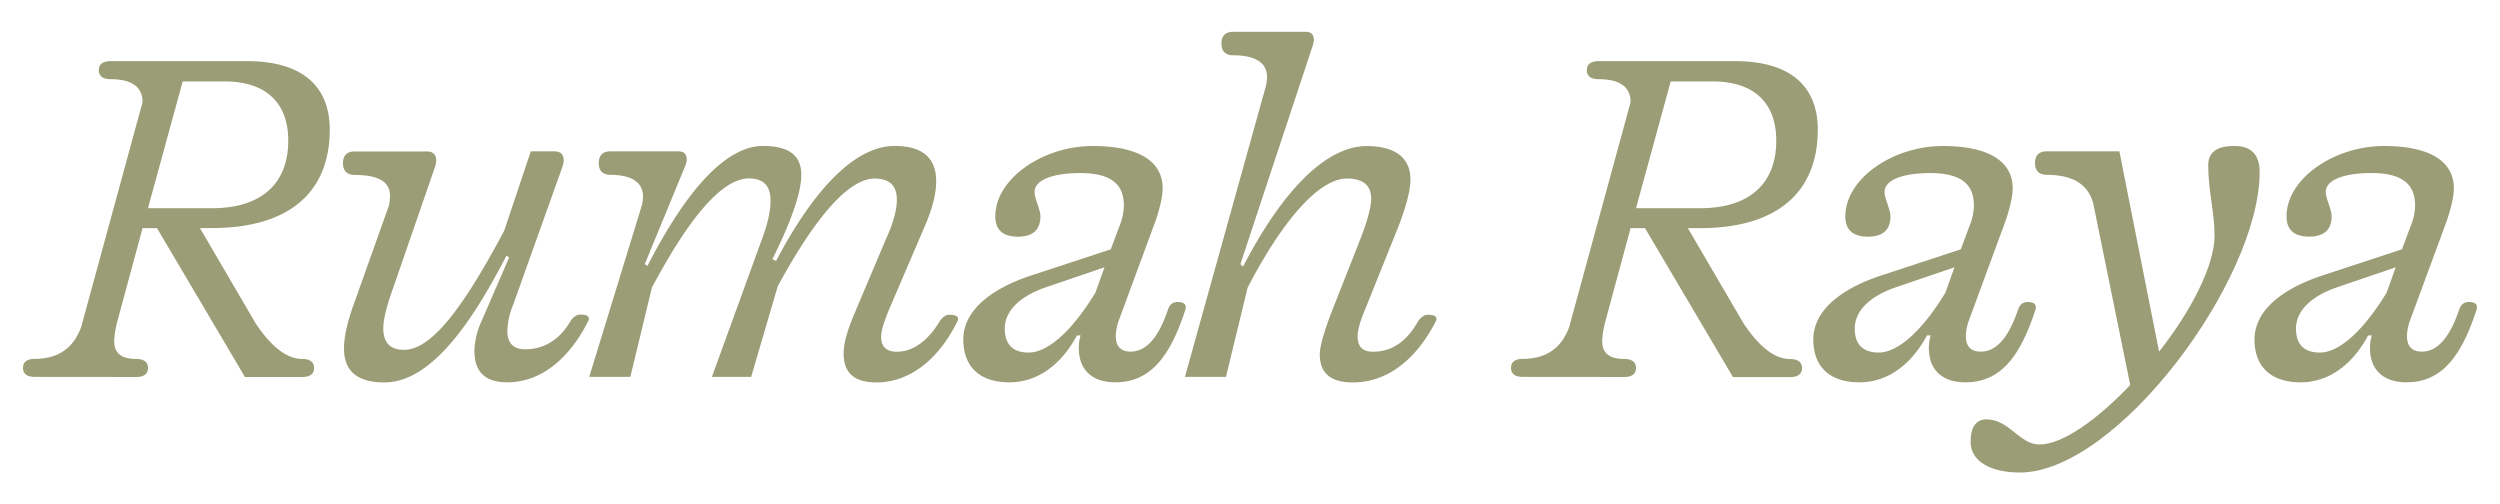
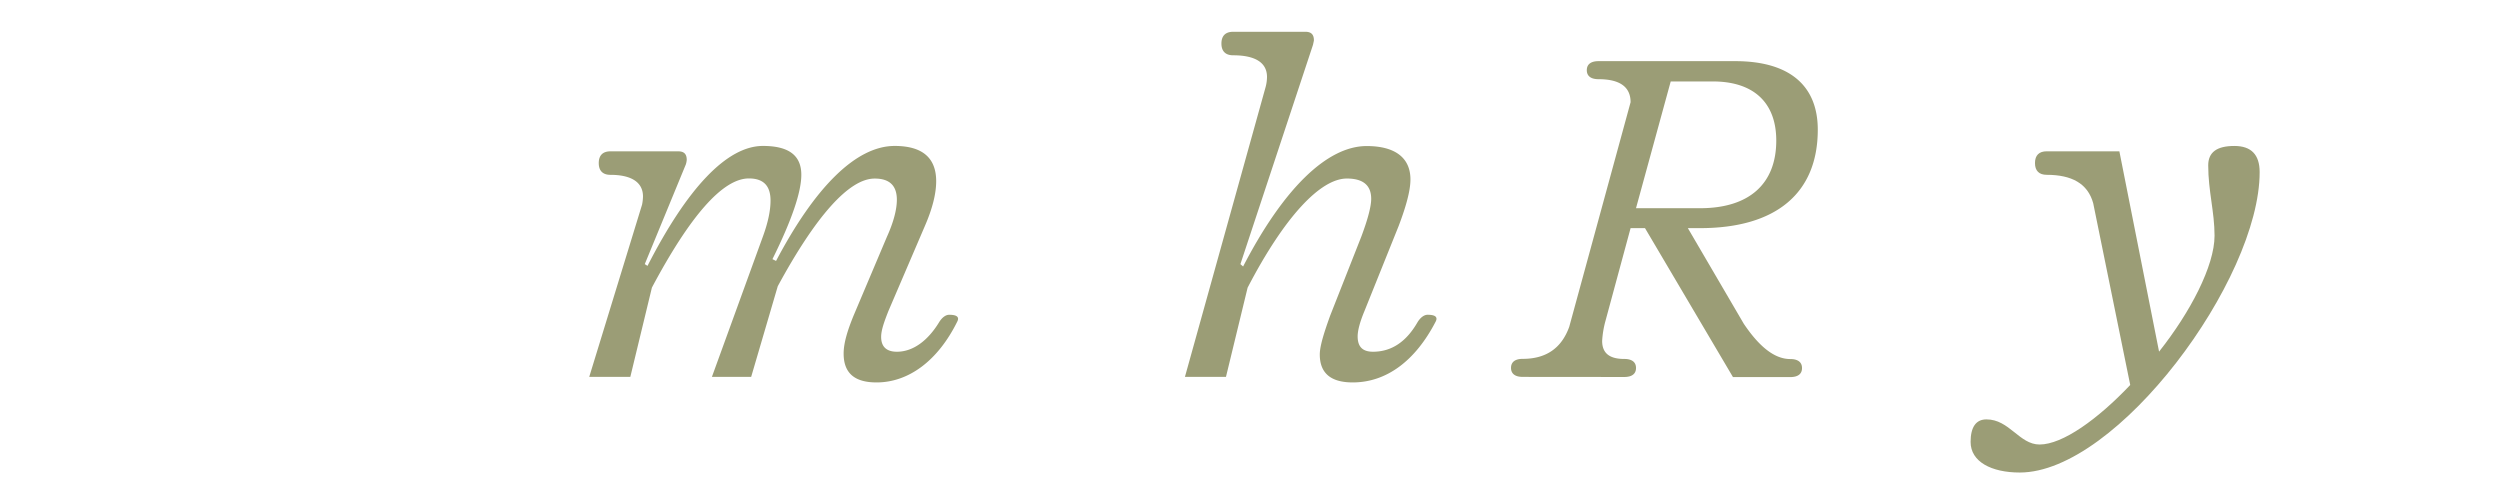
<svg xmlns="http://www.w3.org/2000/svg" id="Layer_1" data-name="Layer 1" viewBox="0 0 1062.96 214.45">
  <defs>
    <style> .cls-1 { fill: #9b9d76; } </style>
  </defs>
  <g>
-     <path class="cls-1" d="M14.78,160.25c-3.26,0-5-1.34-5-3.83s1.73-3.84,5-3.84c10,0,16.49-4.6,19.75-13.61L60.61,43.46c0-6.53-4.6-9.79-13.61-9.79-3.26,0-5-1.34-5-3.83S43.74,26,47,26h58.11c22.82,0,35.09,10.17,35.09,29.15,0,27.05-17.83,41.81-50,41.81H85l23.78,40.66c6.33,9.4,12.85,15,19.76,15,3.26,0,5,1.35,5,3.84s-1.72,3.83-5,3.83H104.15L66.75,97H60.61l-10.74,39.7a40.74,40.74,0,0,0-1.34,8.25c0,5.18,3.07,7.67,9.4,7.67,3.26,0,5,1.35,5,3.84s-1.72,3.83-5,3.83ZM77.68,34.63,62.91,88.53H90.15c20.9,0,32.41-10.36,32.41-28.77,0-16.11-9.59-25.13-27-25.13Z" />
-     <path class="cls-1" d="M215.71,162.56c-9.39,0-14-4.42-14-13.43a31.89,31.89,0,0,1,3.07-12.66l11.7-27-1.15-.77c-17.84,34.72-34.52,53.9-52,53.9-11.32,0-17.07-4.8-17.07-14.39,0-5.18,1.53-11.7,4.41-19.56l14.76-41.43a27.35,27.35,0,0,0,.39-4c0-6-5-8.83-15-8.83-3.26,0-5-1.72-5-5s1.73-5,5-5h30.68q4,0,4,4a17.4,17.4,0,0,1-.38,2.11L166.62,124c-2.5,7.09-3.65,12.27-3.65,15.53,0,6.14,2.88,9.21,8.82,9.21,11.7,0,25.13-17.84,42.58-50.63l11.32-33.76h10c2.68,0,4,1.34,4,4a18,18,0,0,1-.39,2.11l-21.09,59.07a31.8,31.8,0,0,0-2.5,11.12c0,5.18,2.5,7.87,7.67,7.87,7.1,0,14.2-3.46,19-11.7,1.34-2.11,2.88-3.07,4.22-3.07q4.89,0,3.45,2.87C241.6,153.35,229.33,162.56,215.71,162.56Z" />
    <path class="cls-1" d="M268,160.25H250.53L273,87a20.26,20.26,0,0,0,.39-3.45c0-6.33-5.37-9.21-13.81-9.21-3.26,0-5-1.72-5-5s1.73-5,5-5h28.77c2.49,0,3.64,1.15,3.64,3.64a8.4,8.4,0,0,1-.38,1.92l-17.46,42.39,1.16.76c16.87-33,33.75-51,49.09-51,10.94,0,16.31,4,16.31,12.27,0,7.29-4,19.18-12.28,35.87l1.54.76c16.68-31.64,34.13-48.9,50.44-48.9,11.69,0,17.64,5,17.64,15,0,5.18-1.53,11.51-4.79,19l-15.54,36.24c-1.73,4.41-3.07,8.06-3.07,10.94,0,4.21,2.3,6.32,6.71,6.32,6.91,0,13.24-4.79,18-12.65,1.34-2.11,2.88-3.07,4.22-3.07q4.89,0,3.45,2.87c-8.24,16.69-20.71,25.9-34.33,25.9-9.39,0-14-4-14-12.28,0-4.6,1.73-10,4.22-16.11l14.2-33.56c2.87-6.33,4.21-11.7,4.21-15.73,0-5.94-3.06-9-9.39-9C361,75.87,346.8,92,330.69,121.7l-11.31,38.55H302.69l21.67-59.64c2.11-5.76,3.26-10.93,3.26-15.34,0-6.33-3.06-9.4-9.2-9.4-11.32,0-25.32,16.49-41.24,46.41Z" />
-     <path class="cls-1" d="M457.91,142.61c-6.91,12.85-17.07,19.95-28.77,19.95-12.47,0-19.56-6.53-19.56-18.22s10.74-21.48,30.11-27.62L472.29,106l3.65-9.78a23.72,23.72,0,0,0,1.91-8.82c0-9-5.37-13.81-18.6-13.81-11.51,0-19.37,2.87-19.37,8.05,0,2.88,2.49,7.29,2.49,10.36,0,5.75-3.26,8.63-9.59,8.63s-9.59-2.88-9.59-8.63c0-16.11,20.33-29.92,41.43-29.92,19.18,0,29.73,6.33,29.73,18,0,3.26-1.15,8.24-2.88,13.42l-15.92,43.15a21.42,21.42,0,0,0-1.15,6.14c0,4.41,2.11,6.71,6.33,6.71,6.52,0,11.7-5.75,15.73-17.45.77-2.49,2.11-3.64,4.22-3.64,2.87,0,4,1.15,3.26,3.45-6.33,19.37-14.58,30.69-29.73,30.69-10.16,0-15.53-5.57-15.53-14.58a20.22,20.22,0,0,1,.76-5.37Zm-20.52,7.29c8.24,0,18.6-9.4,28.38-25.51l3.84-10.74-24.74,8.44c-11.32,3.83-17.65,10.16-17.65,17.64C427.22,146.45,430.67,149.9,437.39,149.9Z" />
    <path class="cls-1" d="M521.26,160.25H503.81L538.14,36.93a17.17,17.17,0,0,0,.57-4.21c0-6.33-5.37-9.21-14.38-9.21-3.26,0-5-1.73-5-5s1.73-5,5-5H555c2.5,0,3.65,1.15,3.65,3.64,0,.19-.19,1-.39,1.92L527.4,112.31l1.15,1c17.07-33,35.67-51.21,52.55-51.21,12.08,0,18.6,5,18.6,14.19,0,4.6-1.73,11.13-5,19.76l-14.57,36.24c-1.92,4.61-2.88,8.25-2.88,10.74,0,4.41,2.11,6.52,6.52,6.52q11.79,0,19-12.65c1.34-2.11,2.88-3.07,4.22-3.07q4.89,0,3.45,2.87c-8.63,16.69-20.91,25.9-35.29,25.9-9.4,0-14-4-14-11.9,0-3.64,1.92-9.58,4.41-16.49l13.23-33.56c2.88-7.67,4.22-13,4.22-16.11q0-8.64-10.35-8.63c-11.32,0-26.66,16.49-42.2,46.41Z" />
    <path class="cls-1" d="M647.46,160.25c-3.26,0-5-1.34-5-3.83s1.73-3.84,5-3.84c10,0,16.49-4.6,19.75-13.61L693.3,43.46c0-6.53-4.61-9.79-13.62-9.79-3.26,0-5-1.34-5-3.83s1.73-3.84,5-3.84h58.11c22.82,0,35.1,10.17,35.1,29.15C772.89,82.2,755.05,97,722.83,97h-5.18l23.78,40.66c6.33,9.4,12.85,15,19.76,15,3.26,0,5,1.35,5,3.84s-1.72,3.83-5,3.83H736.83L699.43,97H693.3l-10.75,39.7a40.74,40.74,0,0,0-1.34,8.25c0,5.18,3.07,7.67,9.4,7.67,3.26,0,5,1.35,5,3.84s-1.73,3.83-5,3.83Zm62.9-125.62L695.6,88.53h27.23c20.91,0,32.41-10.36,32.41-28.77,0-16.11-9.59-25.13-27-25.13Z" />
-     <path class="cls-1" d="M819.32,142.61c-6.9,12.85-17.07,19.95-28.77,19.95-12.46,0-19.56-6.53-19.56-18.22s10.74-21.48,30.11-27.62L833.7,106l3.65-9.78a23.75,23.75,0,0,0,1.92-8.82c0-9-5.37-13.81-18.61-13.81-11.5,0-19.37,2.87-19.37,8.05,0,2.88,2.5,7.29,2.5,10.36,0,5.75-3.26,8.63-9.59,8.63s-9.59-2.88-9.59-8.63c0-16.11,20.33-29.92,41.42-29.92,19.18,0,29.73,6.33,29.73,18,0,3.26-1.15,8.24-2.88,13.42L837,136.66a21.14,21.14,0,0,0-1.16,6.14c0,4.41,2.11,6.71,6.33,6.71,6.52,0,11.7-5.75,15.73-17.45.77-2.49,2.11-3.64,4.22-3.64,2.88,0,4,1.15,3.26,3.45-6.33,19.37-14.58,30.69-29.73,30.69-10.16,0-15.53-5.57-15.53-14.58a20.22,20.22,0,0,1,.76-5.37ZM798.8,149.9c8.25,0,18.6-9.4,28.38-25.51L831,113.65l-24.74,8.44c-11.32,3.83-17.65,10.16-17.65,17.64C788.63,146.45,792.09,149.9,798.8,149.9Z" />
    <path class="cls-1" d="M867.19,189c9.78,0,24.74-10.74,38.55-25.31L890,86.42c-2.31-8.44-9.21-12.09-19.76-12.09-3.26,0-5-1.72-5-5s1.72-5,5-5h30.88L918,149.51c13.23-16.68,23.59-36.44,23.59-49.29,0-10.16-2.69-19-2.69-29.91,0-5.57,3.65-8.25,11.13-8.25,7.09,0,10.74,3.64,10.74,11.12,0,45.84-60.61,127.73-102,127.73-12.08,0-20.9-4.6-20.9-13,0-6.33,2.3-9.59,6.71-9.59C854.34,178.28,858.56,189,867.19,189Z" />
-     <path class="cls-1" d="M1006.91,142.61c-6.9,12.85-17.07,19.95-28.77,19.95-12.46,0-19.56-6.53-19.56-18.22s10.74-21.48,30.11-27.62l32.6-10.74,3.65-9.78a23.75,23.75,0,0,0,1.92-8.82c0-9-5.37-13.81-18.61-13.81-11.5,0-19.37,2.87-19.37,8.05,0,2.88,2.5,7.29,2.5,10.36,0,5.75-3.26,8.63-9.59,8.63S972.2,97.73,972.2,92c0-16.11,20.33-29.92,41.42-29.92,19.18,0,29.73,6.33,29.73,18,0,3.26-1.15,8.24-2.88,13.42l-15.91,43.15a21.14,21.14,0,0,0-1.16,6.14c0,4.41,2.11,6.71,6.33,6.71,6.52,0,11.7-5.75,15.73-17.45.77-2.49,2.11-3.64,4.22-3.64,2.88,0,4,1.15,3.26,3.45-6.33,19.37-14.58,30.69-29.73,30.69-10.16,0-15.53-5.57-15.53-14.58a20.22,20.22,0,0,1,.76-5.37Zm-20.52,7.29c8.25,0,18.6-9.4,28.38-25.51l3.84-10.74-24.74,8.44c-11.32,3.83-17.65,10.16-17.65,17.64C976.22,146.45,979.68,149.9,986.39,149.9Z" />
  </g>
</svg>